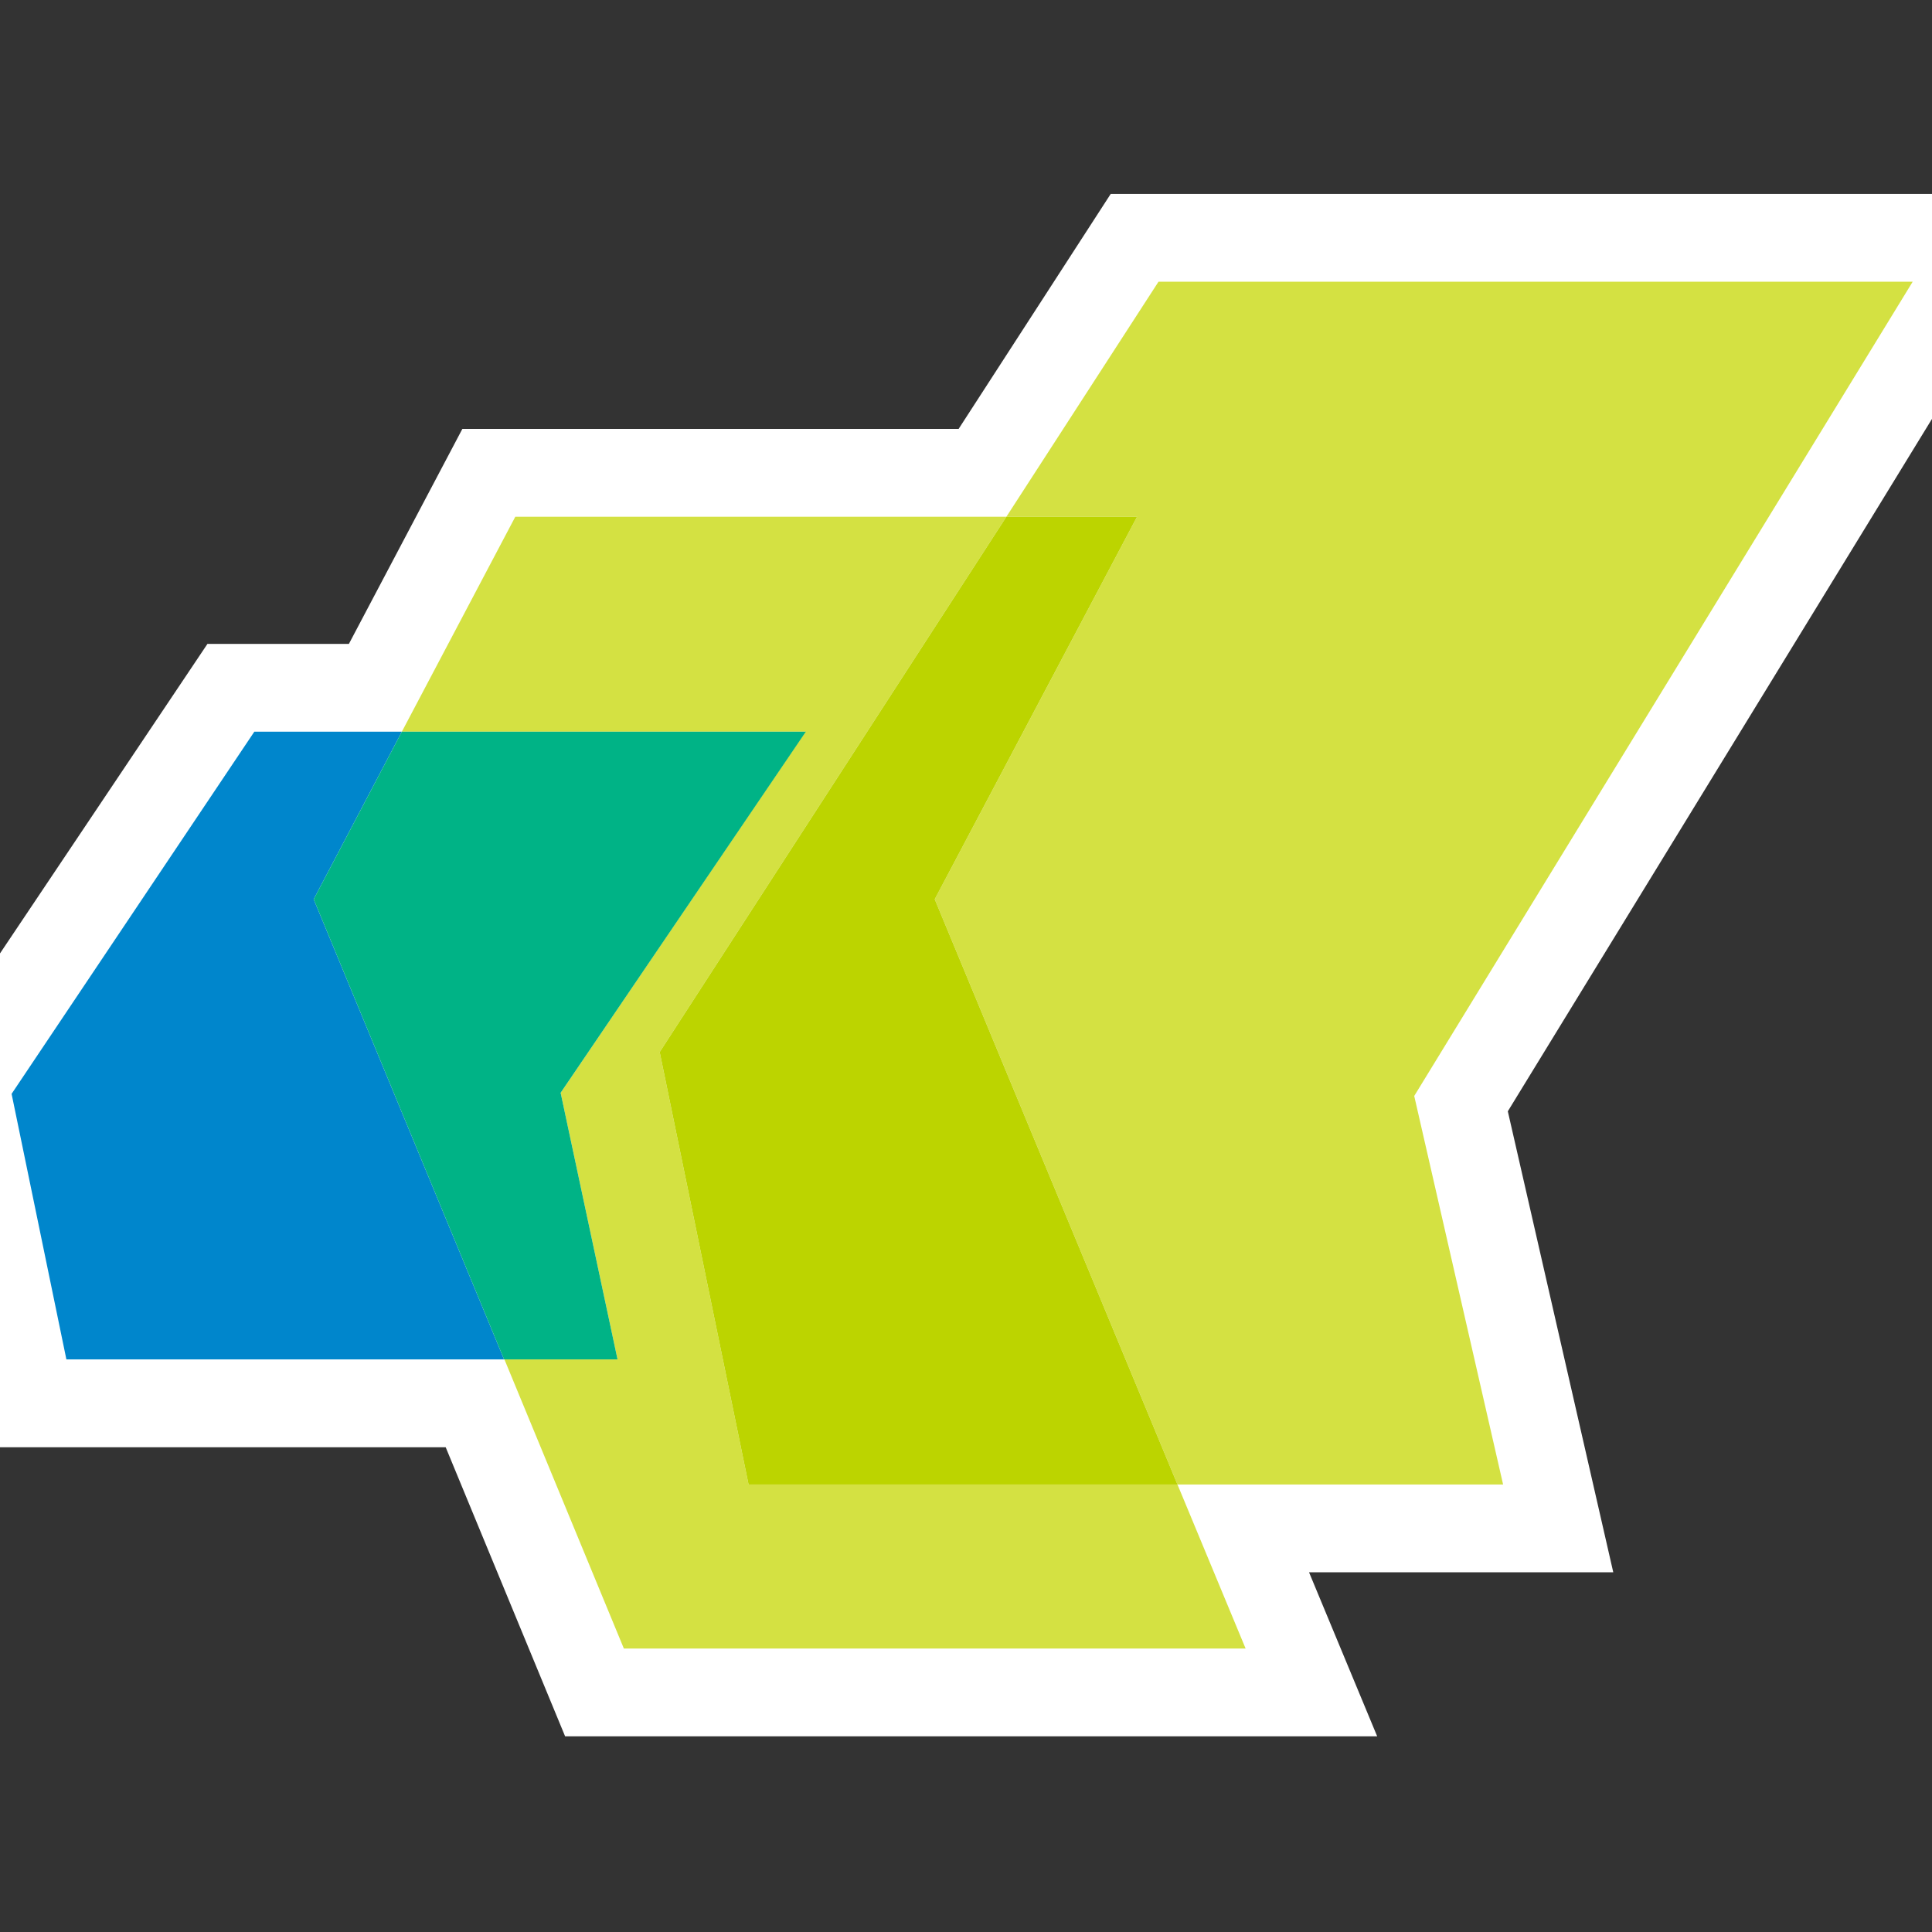
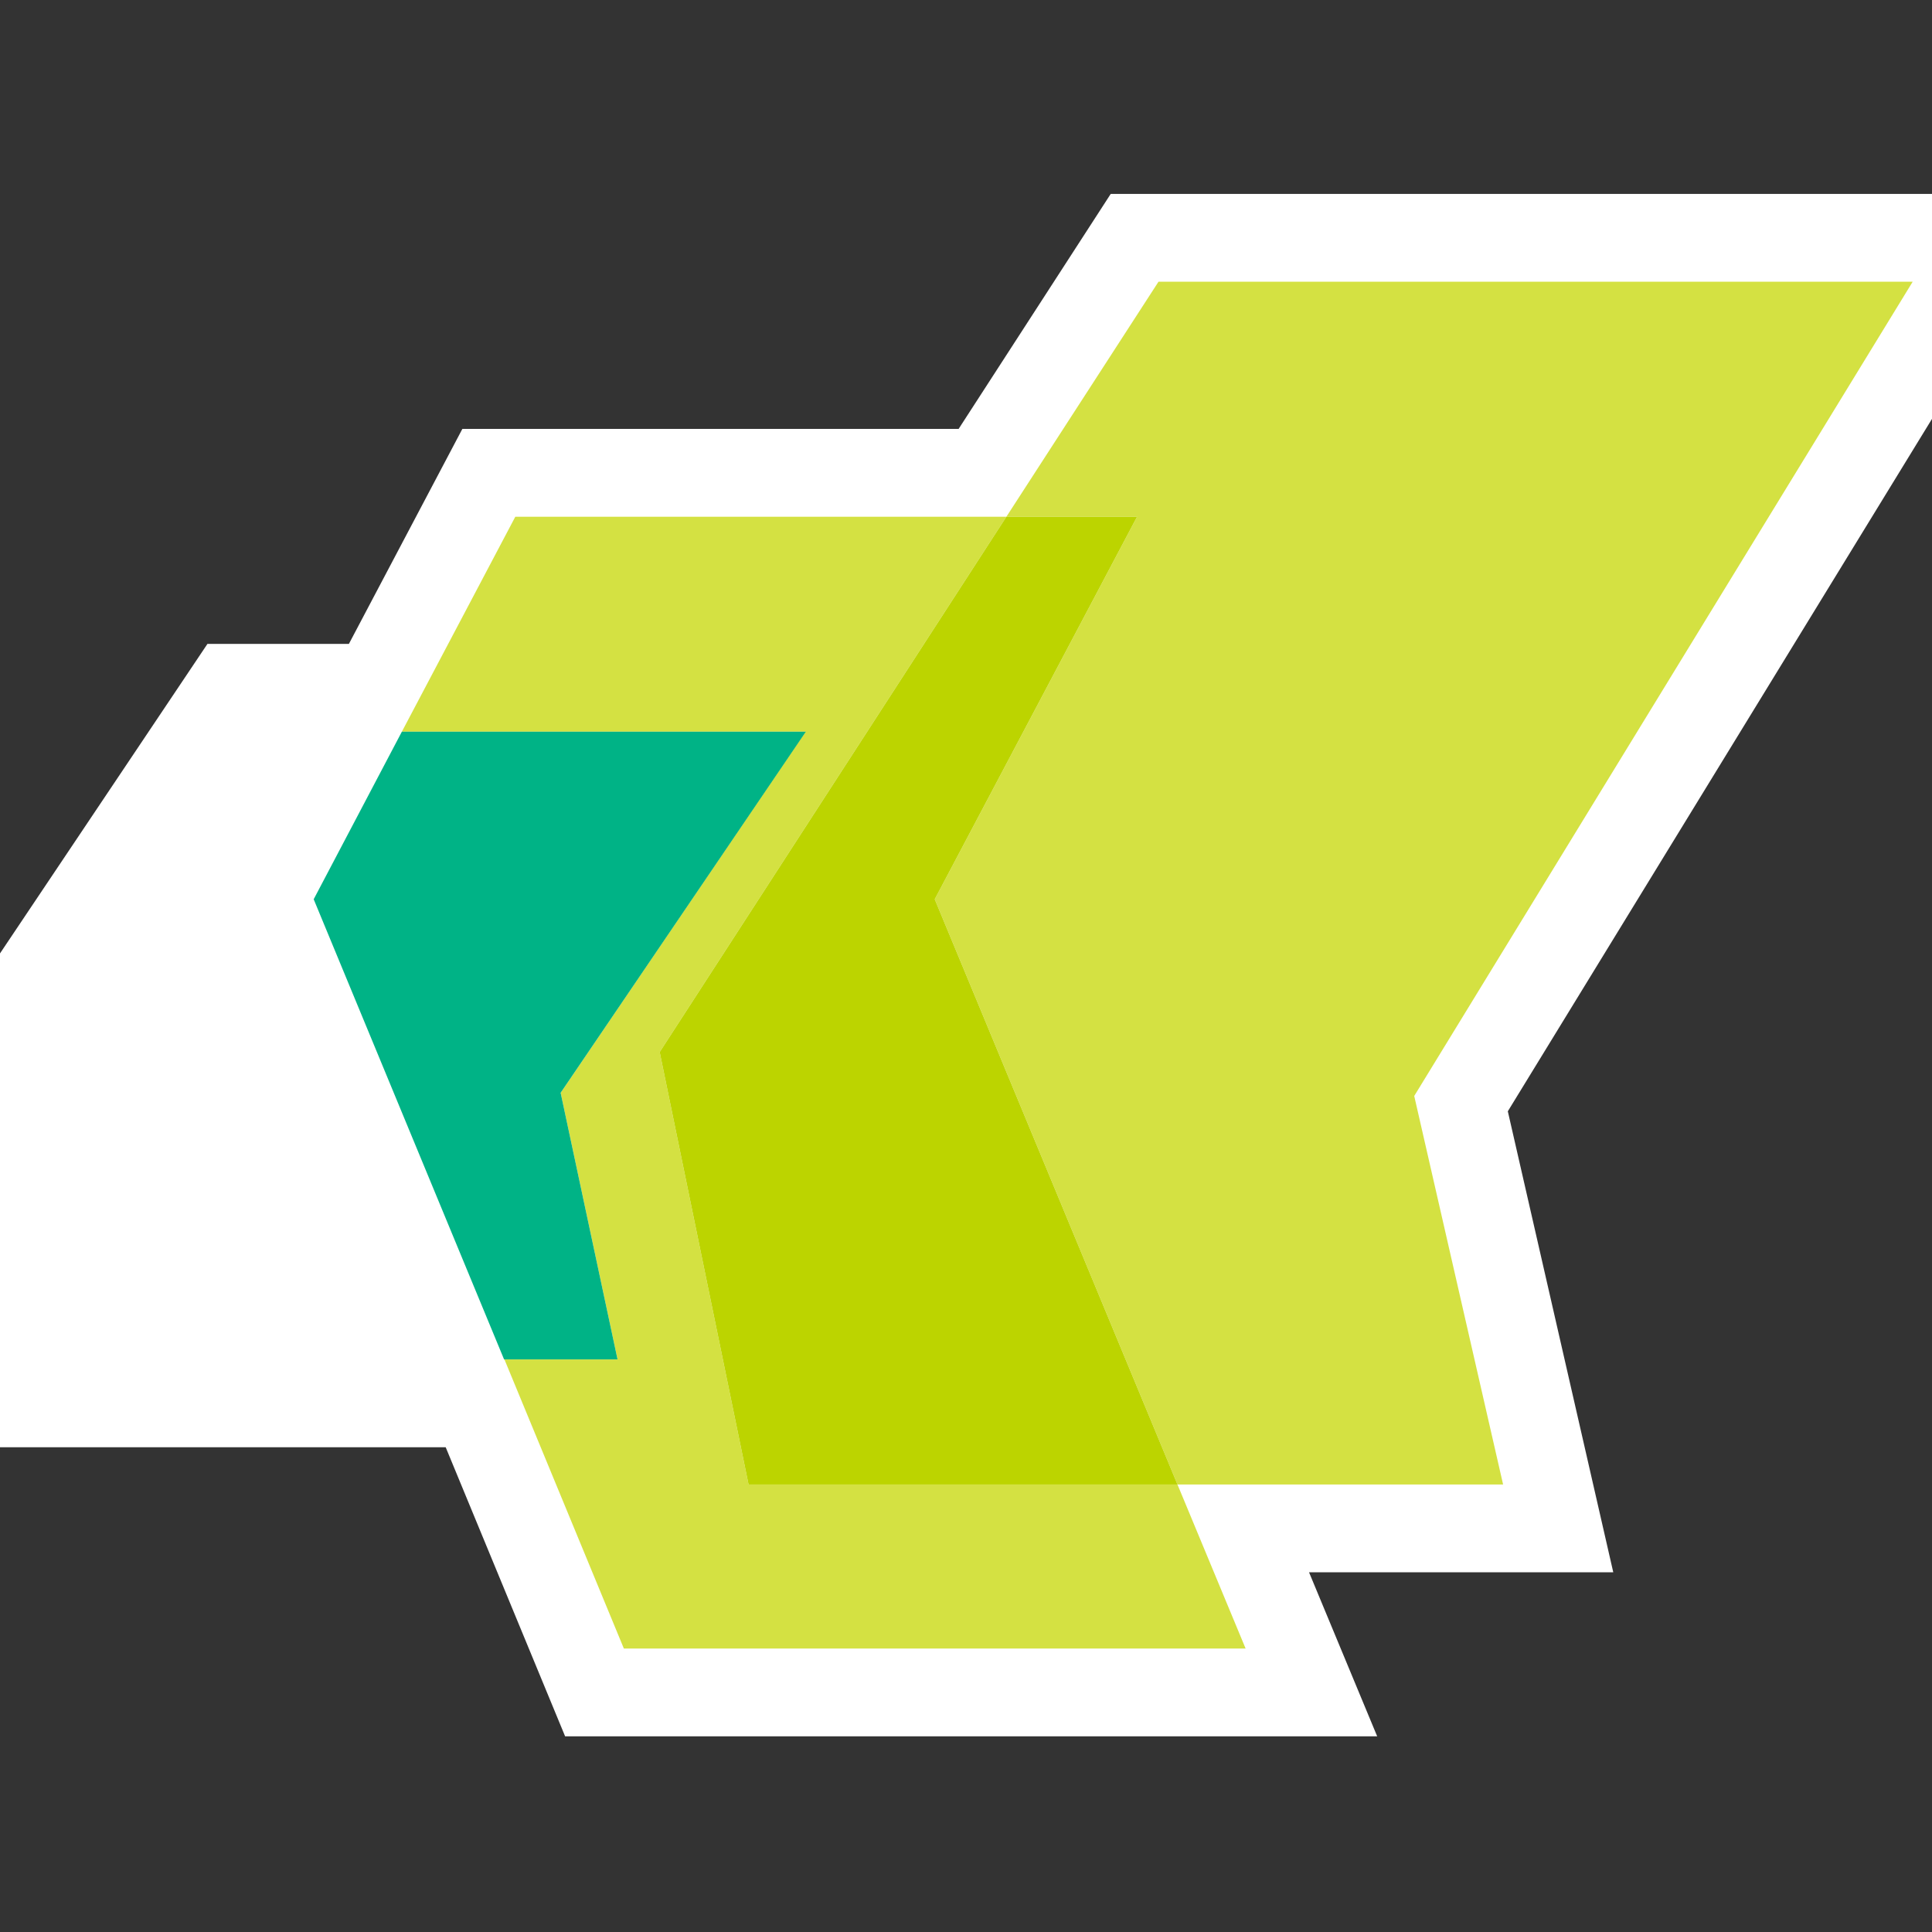
<svg xmlns="http://www.w3.org/2000/svg" id="a" data-name="5W" width="55" height="55" viewBox="0 0 55 55">
  <rect x="0" y="0" width="55" height="55" fill="#333333" stroke="none" />
  <path d="M54.45,7.74h-21.64l-.09,.14c-1.41,2.18-2.82,4.36-4.24,6.54H14.48l-.09,.16c-1.05,1.99-2.1,3.98-3.15,5.97H7.07l-.09,.13L.07,30.99l-.07,.11,.03,.13,1.55,7.56,.05,.24H14.14c1.11,2.68,2.22,5.36,3.33,8.04l.08,.19h18.36l-.17-.42c-.59-1.42-1.18-2.83-1.76-4.25h9.19l-.08-.37c-.84-3.65-1.67-7.29-2.5-10.94,4.71-7.69,9.42-15.38,14.13-23.07l.28-.47h-.55Z" fill="none" stroke="#fff" stroke-miterlimit="10" stroke-width=".48" />
  <polygon points="40.26 31.2 54.46 8.02 32.98 8.02 28.65 14.71 14.67 14.71 11.44 20.83 7.24 20.83 .33 31.14 1.88 38.7 14.35 38.7 14.36 38.7 17.76 46.93 35.46 46.93 33.52 42.26 42.79 42.26 40.26 31.2" fill="#fff" stroke="#fff" stroke-width="5" />
  <polygon points="28.65 14.71 14.67 14.71 11.44 20.83 22.93 20.83 15.96 31.11 17.58 38.7 14.36 38.7 17.76 46.93 35.46 46.93 33.52 42.26 21.31 42.26 18.78 29.95 28.65 14.71" fill="#d4e142" />
  <polygon points="54.45 8.02 32.98 8.02 28.65 14.71 32.37 14.71 26.61 25.6 33.52 42.26 42.79 42.26 40.26 31.2 54.45 8.02" fill="#d4e142" />
-   <polygon points="11.44 20.83 7.24 20.83 .33 31.14 1.89 38.7 14.35 38.7 8.93 25.6 11.44 20.83" fill="#0086cc" />
  <polygon points="22.94 20.83 11.44 20.83 8.93 25.6 14.35 38.7 17.58 38.7 15.96 31.11 22.94 20.83" fill="#00b386" />
  <polygon points="32.37 14.71 28.65 14.71 18.78 29.95 21.31 42.26 33.52 42.26 26.61 25.6 32.37 14.71" fill="#bcd400" />
</svg>